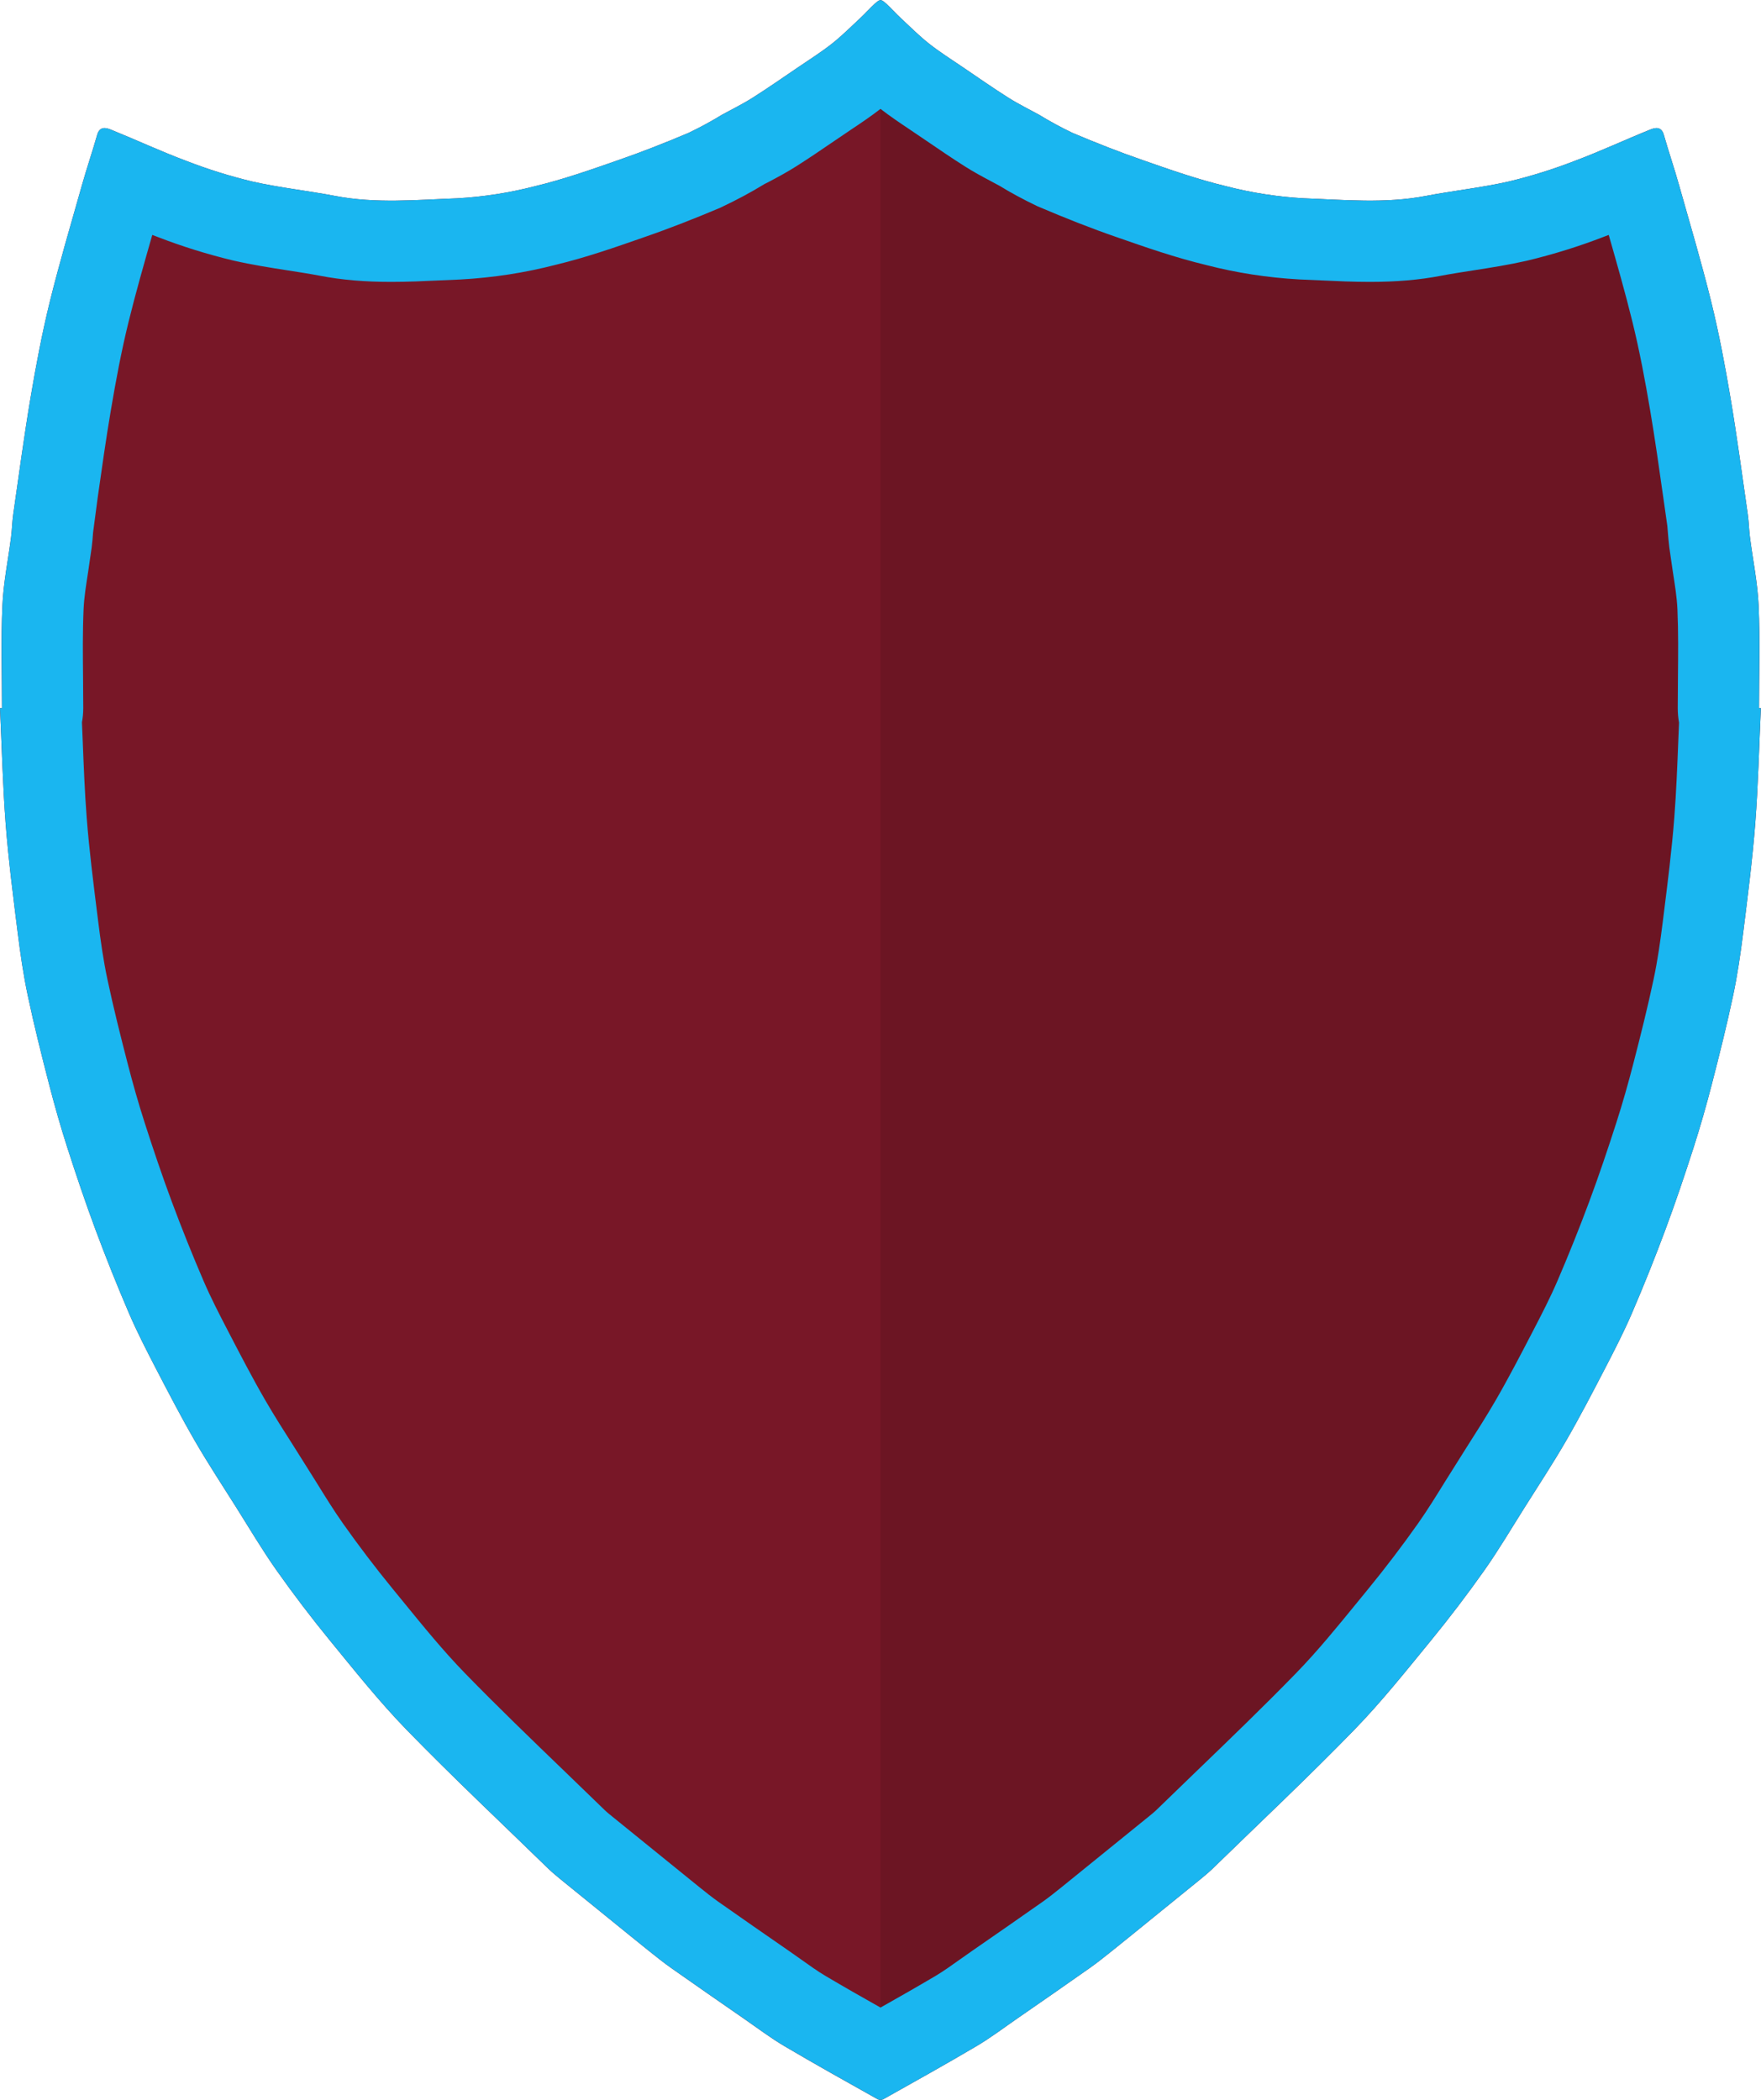
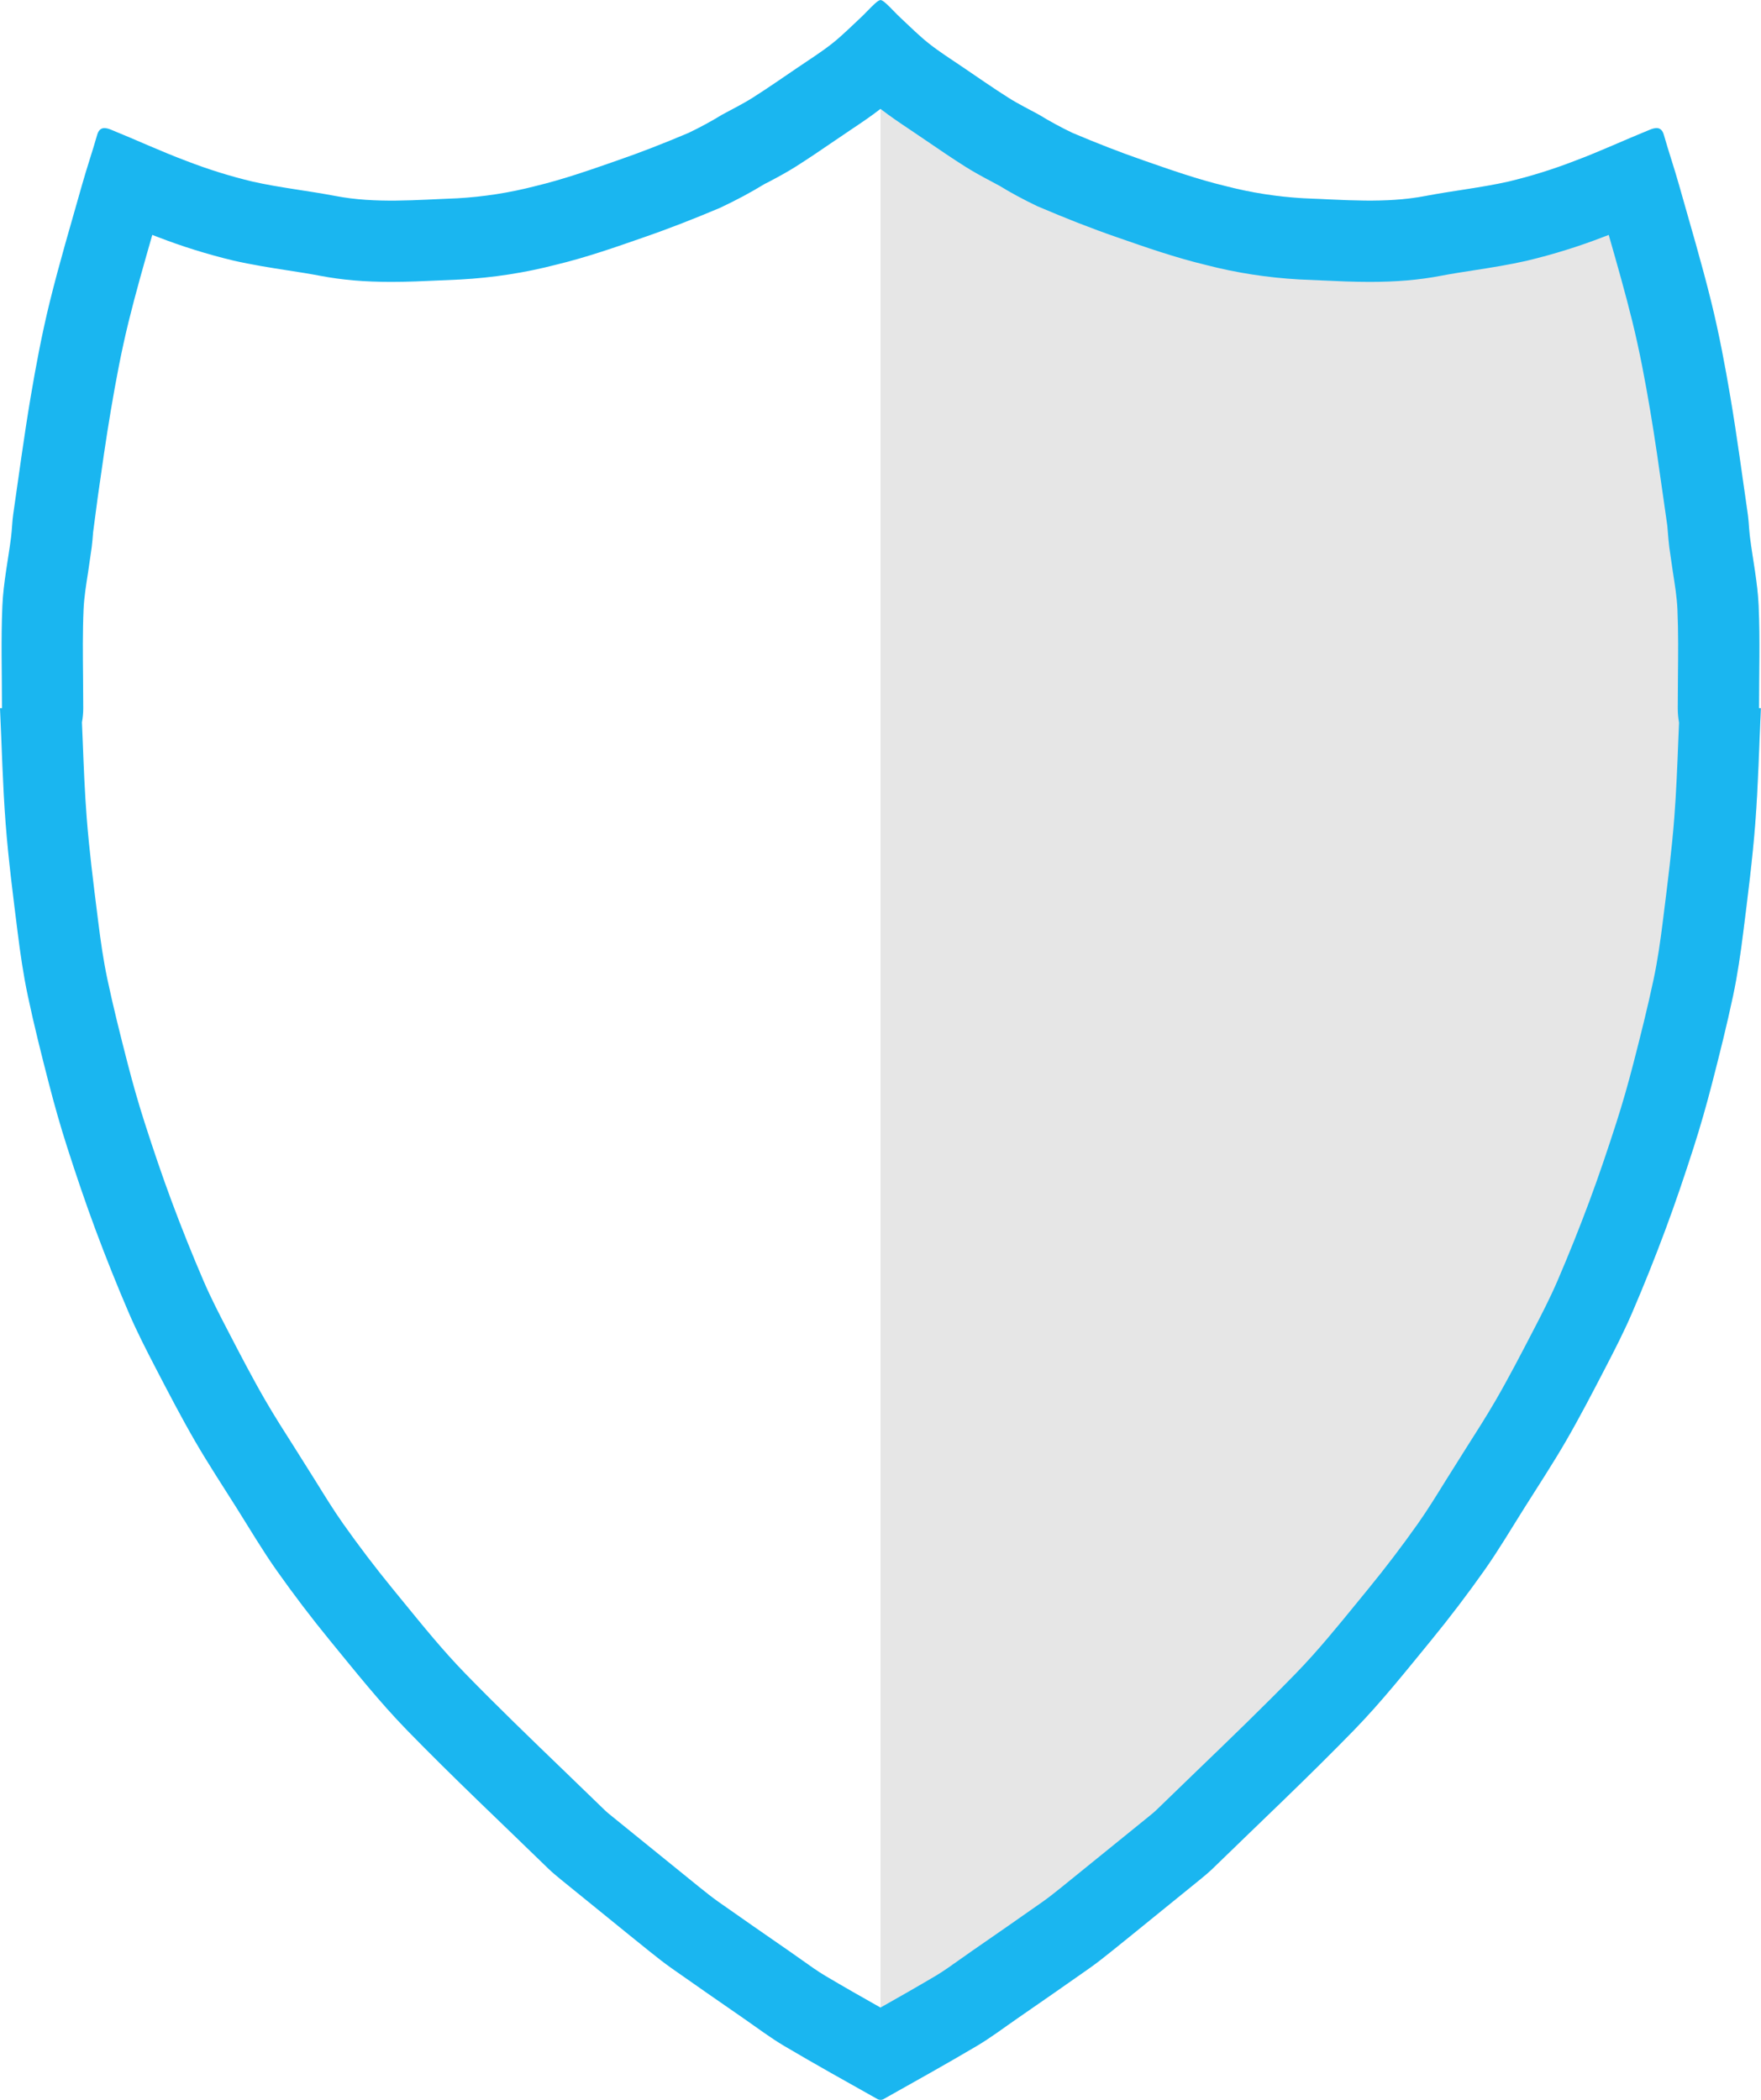
<svg xmlns="http://www.w3.org/2000/svg" width="260" height="310" viewBox="0 0 260 310">
  <defs>
    <clipPath id="clip-path">
      <path id="shape" d="M259.709,104.543c0-5.038.162-10.081-.059-15.112-.149-3.4-.852-6.765-1.285-10.149-.143-1.121-.157-2.254-.318-3.37-.832-5.768-1.6-11.549-2.572-17.295-.791-4.688-1.673-9.372-2.808-13.986-1.426-5.795-3.133-11.521-4.757-17.268-.7-2.5-1.544-4.958-2.256-7.453-.37-1.294-1.276-1.076-2.064-.757-3.71,1.5-7.345,3.2-11.089,4.6a75.908,75.908,0,0,1-9.737,3.043c-4.048.917-8.2,1.353-12.282,2.135-5.978,1.145-11.993.566-17.973.345a59.063,59.063,0,0,1-11.541-1.8c-4.115-.988-8.145-2.4-12.151-3.8-3.537-1.221-7.027-2.6-10.475-4.057a54.546,54.546,0,0,1-4.933-2.677c-1.506-.828-3.056-1.583-4.506-2.5-2.3-1.457-4.536-3.016-6.789-4.547-1.666-1.132-3.375-2.208-4.952-3.454-1.48-1.166-2.82-2.52-4.206-3.807-.56-.521-1.081-1.091-1.628-1.629-.64-.627-.993-.945-1.327-1-.335.06-.687.378-1.327,1-.548.538-1.068,1.108-1.628,1.629-1.386,1.286-2.726,2.641-4.206,3.807-1.577,1.246-3.286,2.323-4.952,3.454-2.253,1.531-4.49,3.09-6.789,4.547-1.45.918-3,1.673-4.506,2.5a54.548,54.548,0,0,1-4.933,2.677c-3.449,1.455-6.938,2.836-10.475,4.057-4.006,1.4-8.036,2.812-12.151,3.8a59.074,59.074,0,0,1-11.541,1.8c-5.98.221-11.995.8-17.973-.345-4.078-.782-8.234-1.218-12.282-2.135A75.908,75.908,0,0,1,27.5,23.751c-3.744-1.4-7.379-3.094-11.089-4.6-.788-.319-1.694-.537-2.064.757-.713,2.495-1.553,4.955-2.256,7.453C10.466,33.11,8.76,38.837,7.333,44.632,6.2,49.245,5.317,53.93,4.525,58.617c-.971,5.746-1.74,11.526-2.572,17.295-.161,1.116-.176,2.249-.318,3.37C1.2,82.666.5,86.036.351,89.431.129,94.462.291,99.5.291,104.543L0,104.55c.265,5.685.4,11.382.834,17.054.414,5.351,1.1,10.683,1.767,16.011.393,3.148.85,6.3,1.507,9.4.92,4.347,2,8.662,3.113,12.965.817,3.166,1.71,6.318,2.711,9.429,1.314,4.084,2.687,8.153,4.183,12.173q2.3,6.175,4.9,12.233c1.189,2.769,2.569,5.459,3.957,8.134,1.879,3.619,3.762,7.246,5.8,10.776,1.942,3.351,4.069,6.588,6.134,9.863,1.953,3.1,3.817,6.259,5.923,9.244q3.747,5.3,7.864,10.339c3.689,4.5,7.327,9.082,11.377,13.243,6.776,6.961,13.859,13.62,20.822,20.4.622.605,1.3,1.161,1.969,1.711q3.417,2.789,6.85,5.558c2.017,1.634,4.025,3.276,6.053,4.9,1.112.889,2.226,1.78,3.389,2.6,3.521,2.48,7.061,4.93,10.6,7.381,2,1.381,3.94,2.856,6.02,4.087,4.563,2.7,9.205,5.281,13.831,7.878a1.017,1.017,0,0,0,.773,0c4.625-2.6,9.267-5.179,13.831-7.878,2.08-1.231,4.024-2.706,6.02-4.087,3.541-2.451,7.082-4.9,10.6-7.381,1.163-.819,2.278-1.71,3.389-2.6,2.027-1.621,4.036-3.263,6.053-4.9q3.433-2.768,6.85-5.558c.673-.55,1.347-1.105,1.969-1.711,6.963-6.777,14.046-13.436,20.822-20.4,4.051-4.161,7.688-8.744,11.377-13.243q4.117-5.035,7.864-10.339c2.106-2.985,3.97-6.147,5.923-9.244,2.065-3.275,4.192-6.513,6.134-9.863,2.041-3.53,3.924-7.157,5.8-10.776,1.388-2.675,2.768-5.365,3.957-8.134q2.605-6.057,4.9-12.233c1.5-4.02,2.869-8.088,4.183-12.173,1-3.111,1.894-6.263,2.711-9.429,1.11-4.3,2.192-8.617,3.113-12.965.657-3.1,1.114-6.254,1.507-9.4.666-5.328,1.353-10.661,1.767-16.011.439-5.672.569-11.369.834-17.054Z" transform="translate(101 1996.5)" fill="#1ab6f0" />
    </clipPath>
  </defs>
  <g id="shield" transform="translate(-101 -1996.5)" clip-path="url(#clip-path)">
-     <rect id="colour" width="260" height="310" transform="translate(101 1996.5)" fill="#781727" />
    <rect id="shadow" width="130" height="310" transform="translate(231 1996.5)" opacity="0.1" style="mix-blend-mode: multiply;isolation: isolate" />
    <g id="border" transform="translate(101 1996.5)" fill="none" stroke-linecap="round" stroke-linejoin="round">
      <path d="M259.709,104.543c0-5.038.162-10.081-.059-15.112-.149-3.4-.852-6.765-1.285-10.149-.143-1.121-.157-2.254-.318-3.37-.832-5.768-1.6-11.549-2.572-17.295-.791-4.688-1.673-9.372-2.808-13.986-1.426-5.795-3.133-11.521-4.757-17.268-.7-2.5-1.544-4.958-2.256-7.453-.37-1.294-1.276-1.076-2.064-.757-3.71,1.5-7.345,3.2-11.089,4.6a75.908,75.908,0,0,1-9.737,3.043c-4.048.917-8.2,1.353-12.282,2.135-5.978,1.145-11.993.566-17.973.345a59.063,59.063,0,0,1-11.541-1.8c-4.115-.988-8.145-2.4-12.151-3.8-3.537-1.221-7.027-2.6-10.475-4.057a54.546,54.546,0,0,1-4.933-2.677c-1.506-.828-3.056-1.583-4.506-2.5-2.3-1.457-4.536-3.016-6.789-4.547-1.666-1.132-3.375-2.208-4.952-3.454-1.48-1.166-2.82-2.52-4.206-3.807-.56-.521-1.081-1.091-1.628-1.629-.64-.627-.993-.945-1.327-1-.335.06-.687.378-1.327,1-.548.538-1.068,1.108-1.628,1.629-1.386,1.286-2.726,2.641-4.206,3.807-1.577,1.246-3.286,2.323-4.952,3.454-2.253,1.531-4.49,3.09-6.789,4.547-1.45.918-3,1.673-4.506,2.5a54.548,54.548,0,0,1-4.933,2.677c-3.449,1.455-6.938,2.836-10.475,4.057-4.006,1.4-8.036,2.812-12.151,3.8a59.074,59.074,0,0,1-11.541,1.8c-5.98.221-11.995.8-17.973-.345-4.078-.782-8.234-1.218-12.282-2.135A75.908,75.908,0,0,1,27.5,23.751c-3.744-1.4-7.379-3.094-11.089-4.6-.788-.319-1.694-.537-2.064.757-.713,2.495-1.553,4.955-2.256,7.453C10.466,33.11,8.76,38.837,7.333,44.632,6.2,49.245,5.317,53.93,4.525,58.617c-.971,5.746-1.74,11.526-2.572,17.295-.161,1.116-.176,2.249-.318,3.37C1.2,82.666.5,86.036.351,89.431.129,94.462.291,99.5.291,104.543L0,104.55c.265,5.685.4,11.382.834,17.054.414,5.351,1.1,10.683,1.767,16.011.393,3.148.85,6.3,1.507,9.4.92,4.347,2,8.662,3.113,12.965.817,3.166,1.71,6.318,2.711,9.429,1.314,4.084,2.687,8.153,4.183,12.173q2.3,6.175,4.9,12.233c1.189,2.769,2.569,5.459,3.957,8.134,1.879,3.619,3.762,7.246,5.8,10.776,1.942,3.351,4.069,6.588,6.134,9.863,1.953,3.1,3.817,6.259,5.923,9.244q3.747,5.3,7.864,10.339c3.689,4.5,7.327,9.082,11.377,13.243,6.776,6.961,13.859,13.62,20.822,20.4.622.605,1.3,1.161,1.969,1.711q3.417,2.789,6.85,5.558c2.017,1.634,4.025,3.276,6.053,4.9,1.112.889,2.226,1.78,3.389,2.6,3.521,2.48,7.061,4.93,10.6,7.381,2,1.381,3.94,2.856,6.02,4.087,4.563,2.7,9.205,5.281,13.831,7.878a1.017,1.017,0,0,0,.773,0c4.625-2.6,9.267-5.179,13.831-7.878,2.08-1.231,4.024-2.706,6.02-4.087,3.541-2.451,7.082-4.9,10.6-7.381,1.163-.819,2.278-1.71,3.389-2.6,2.027-1.621,4.036-3.263,6.053-4.9q3.433-2.768,6.85-5.558c.673-.55,1.347-1.105,1.969-1.711,6.963-6.777,14.046-13.436,20.822-20.4,4.051-4.161,7.688-8.744,11.377-13.243q4.117-5.035,7.864-10.339c2.106-2.985,3.97-6.147,5.923-9.244,2.065-3.275,4.192-6.513,6.134-9.863,2.041-3.53,3.924-7.157,5.8-10.776,1.388-2.675,2.768-5.365,3.957-8.134q2.605-6.057,4.9-12.233c1.5-4.02,2.869-8.088,4.183-12.173,1-3.111,1.894-6.263,2.711-9.429,1.11-4.3,2.192-8.617,3.113-12.965.657-3.1,1.114-6.254,1.507-9.4.666-5.328,1.353-10.661,1.767-16.011.439-5.672.569-11.369.834-17.054Z" stroke="none" />
      <path d="M 130 16.074 C 128.639 17.129 127.209 18.097 125.772 19.055 L 123.221 20.782 C 121.336 22.07 119.449 23.356 117.52 24.578 C 116.258 25.378 114.941 26.09 113.618 26.792 L 112.851 27.182 C 110.902 28.374 108.893 29.463 106.324 30.676 C 102.629 32.236 98.889 33.713 94.977 35.063 C 90.799 36.522 86.479 38.03 82.042 39.094 C 77.506 40.268 72.834 40.996 67.935 41.265 L 64.98 41.395 C 62.582 41.508 60.18 41.617 57.779 41.617 C 53.819 41.617 50.476 41.33 47.258 40.713 C 45.691 40.413 44.111 40.17 42.532 39.926 C 39.868 39.513 37.207 39.091 34.437 38.462 C 30.623 37.547 26.829 36.361 23.295 34.99 C 23.023 34.888 22.753 34.785 22.483 34.681 C 21.264 38.941 20.044 43.2 18.986 47.498 C 17.922 51.824 17.1 56.219 16.358 60.617 C 15.636 64.886 15.031 69.175 14.423 73.464 L 13.746 78.592 C 13.692 79.328 13.632 80.065 13.538 80.802 L 13.01 84.448 C 12.727 86.282 12.42 88.113 12.339 89.959 C 12.193 93.281 12.23 96.608 12.262 99.936 L 12.291 104.543 C 12.291 105.26 12.225 105.962 12.098 106.645 L 12.208 109.268 C 12.358 113.075 12.505 116.882 12.798 120.679 C 13.168 125.464 13.77 130.234 14.367 135 L 14.509 136.128 C 14.86 138.94 15.26 141.758 15.848 144.531 C 16.732 148.707 17.774 152.852 18.84 156.985 C 19.598 159.923 20.426 162.848 21.355 165.736 C 22.614 169.649 23.927 173.547 25.361 177.398 C 26.823 181.327 28.384 185.22 30.044 189.08 C 31.118 191.581 32.373 194.007 33.626 196.422 C 35.421 199.879 37.217 203.348 39.161 206.71 C 40.531 209.074 42.002 211.375 43.47 213.679 L 46.67 218.767 C 47.956 220.845 49.237 222.926 50.636 224.91 C 52.972 228.216 55.423 231.439 57.979 234.564 L 59.518 236.446 C 62.473 240.066 65.426 243.707 68.676 247.046 C 73.465 251.965 78.411 256.729 83.355 261.495 L 89.267 267.212 C 89.642 267.576 90.056 267.9 90.457 268.227 L 103.266 278.607 C 104.186 279.343 105.104 280.086 106.072 280.767 C 109.478 283.167 112.904 285.538 116.592 288.091 L 118.359 289.335 C 119.522 290.16 120.677 290.997 121.892 291.717 C 124.574 293.303 127.283 294.848 130 296.379 C 132.716 294.848 135.425 293.304 138.103 291.72 C 139.324 290.997 140.479 290.16 141.641 289.335 L 143.671 287.909 C 147.097 285.538 150.522 283.167 153.933 280.764 C 154.896 280.086 155.814 279.343 156.736 278.605 L 169.54 268.23 C 169.944 267.9 170.358 267.576 170.731 267.213 L 176.646 261.493 C 181.59 256.728 186.536 251.964 191.324 247.045 C 194.574 243.707 197.526 240.067 200.482 236.446 L 202.01 234.577 C 204.577 231.439 207.028 228.216 209.359 224.917 C 210.763 222.926 212.043 220.845 213.33 218.768 L 216.53 213.679 C 217.998 211.375 219.469 209.074 220.833 206.72 C 222.783 203.348 224.579 199.879 226.374 196.423 C 227.627 194.007 228.882 191.581 229.958 189.075 C 231.617 185.219 233.177 181.326 234.64 177.398 C 236.073 173.547 237.386 169.649 238.645 165.735 C 239.574 162.848 240.402 159.923 241.16 156.984 C 242.226 152.852 243.268 148.707 244.153 144.529 C 244.74 141.758 245.14 138.94 245.492 136.127 L 245.632 135.002 C 246.23 130.236 246.832 125.465 247.202 120.678 C 247.495 116.882 247.643 113.075 247.792 109.267 L 247.9 106.689 C 247.774 105.992 247.709 105.275 247.709 104.543 L 247.738 99.936 C 247.77 96.609 247.807 93.281 247.661 89.956 C 247.58 88.112 247.273 86.282 246.99 84.448 L 246.461 80.798 C 246.368 80.065 246.308 79.328 246.169 77.625 L 245.577 73.466 C 244.97 69.177 244.364 64.887 243.642 60.615 C 242.9 56.219 242.078 51.824 241.014 47.499 C 239.956 43.201 238.736 38.941 237.518 34.682 C 237.291 34.769 237.065 34.855 236.84 34.939 C 233.171 36.361 229.377 37.547 225.416 38.496 C 222.793 39.091 220.132 39.513 217.468 39.926 C 215.889 40.17 214.309 40.413 212.739 40.714 C 209.524 41.33 206.182 41.617 202.221 41.617 C 199.82 41.617 197.418 41.508 195.02 41.395 L 191.844 41.255 C 187.165 40.996 182.493 40.268 178.166 39.145 C 173.521 38.03 169.201 36.522 164.902 35.021 C 161.112 33.713 157.371 32.236 153.167 30.447 C 151.107 29.463 149.098 28.374 147.624 27.458 L 146.383 26.792 C 145.059 26.09 143.742 25.378 142.478 24.577 C 140.551 23.356 138.664 22.07 136.779 20.782 L 134.228 19.055 C 132.787 18.094 131.353 17.123 130 16.074 M 130 0 C 130.334 0.06 130.687 0.378 131.327 1.004 C 131.875 1.542 132.395 2.113 132.955 2.634 C 134.342 3.92 135.682 5.275 137.162 6.44 C 138.738 7.686 140.447 8.763 142.113 9.895 C 144.366 11.425 146.603 12.984 148.902 14.442 C 150.351 15.36 151.902 16.115 153.408 16.943 C 155.006 17.92 156.653 18.813 158.341 19.62 C 161.79 21.076 165.279 22.457 168.816 23.677 C 172.822 25.076 176.853 26.489 180.967 27.477 C 184.746 28.456 188.612 29.057 192.509 29.273 C 198.489 29.495 204.503 30.074 210.481 28.928 C 214.559 28.146 218.716 27.711 222.763 26.793 C 226.073 25.999 229.326 24.982 232.501 23.751 C 236.245 22.35 239.88 20.657 243.59 19.154 C 244.378 18.835 245.284 18.617 245.654 19.911 C 246.366 22.406 247.207 24.865 247.91 27.363 C 249.534 33.11 251.24 38.837 252.667 44.632 C 253.802 49.245 254.683 53.93 255.475 58.617 C 256.446 64.363 257.214 70.143 258.047 75.912 C 258.208 77.028 258.222 78.161 258.365 79.282 C 258.797 82.666 259.501 86.036 259.65 89.431 C 259.871 94.462 259.709 99.505 259.709 104.543 L 260 104.55 C 259.735 110.235 259.605 115.932 259.166 121.604 C 258.752 126.954 258.065 132.287 257.399 137.615 C 257.006 140.763 256.549 143.915 255.892 147.017 C 254.972 151.364 253.889 155.679 252.779 159.982 C 251.963 163.148 251.07 166.3 250.069 169.411 C 248.755 173.495 247.382 177.564 245.886 181.583 C 244.353 185.7 242.719 189.778 240.982 193.817 C 239.792 196.585 238.413 199.276 237.024 201.951 C 235.146 205.57 233.262 209.197 231.221 212.727 C 229.279 216.078 227.152 219.315 225.087 222.59 C 223.134 225.688 221.27 228.85 219.164 231.835 C 216.666 235.37 214.045 238.817 211.3 242.173 C 207.61 246.672 203.973 251.255 199.923 255.416 C 193.147 262.377 186.064 269.036 179.1 275.813 C 178.478 276.418 177.804 276.974 177.131 277.523 C 174.853 279.383 172.57 281.236 170.281 283.082 C 168.265 284.716 166.256 286.358 164.229 287.979 C 163.117 288.868 162.002 289.759 160.839 290.577 C 157.319 293.058 153.778 295.508 150.237 297.958 C 148.242 299.339 146.297 300.814 144.217 302.046 C 139.654 304.745 135.012 307.327 130.386 309.924 C 130.263 309.976 130.131 309.99 130 310 C 129.869 309.99 129.737 309.976 129.614 309.924 C 124.988 307.327 120.346 304.745 115.783 302.046 C 113.703 300.814 111.758 299.339 109.763 297.958 C 106.222 295.508 102.681 293.058 99.161 290.577 C 97.998 289.759 96.883 288.868 95.771 287.979 C 93.744 286.358 91.735 284.716 89.719 283.082 C 87.429 281.236 85.147 279.383 82.869 277.523 C 82.196 276.974 81.522 276.418 80.9 275.813 C 73.936 269.036 66.853 262.377 60.077 255.416 C 56.027 251.255 52.39 246.672 48.7 242.173 C 45.955 238.817 43.334 235.37 40.836 231.835 C 38.73 228.85 36.866 225.688 34.913 222.59 C 32.848 219.315 30.721 216.078 28.779 212.727 C 26.738 209.197 24.855 205.57 22.976 201.951 C 21.587 199.276 20.208 196.585 19.018 193.817 C 17.281 189.778 15.646 185.7 14.114 181.583 C 12.618 177.564 11.245 173.495 9.932 169.411 C 8.93 166.3 8.037 163.148 7.221 159.982 C 6.111 155.679 5.028 151.364 4.108 147.017 C 3.451 143.915 2.994 140.763 2.601 137.615 C 1.935 132.287 1.248 126.954 0.834 121.604 C 0.395 115.932 0.265 110.235 3.0517578125e-05 104.55 L 0.291 104.543 C 0.291 99.505 0.129 94.462 0.35 89.431 C 0.499 86.036 1.203 82.666 1.635 79.282 C 1.778 78.161 1.792 77.028 1.953 75.912 C 2.786 70.143 3.555 64.363 4.525 58.617 C 5.317 53.93 6.198 49.245 7.333 44.632 C 8.76 38.837 10.466 33.11 12.09 27.363 C 12.793 24.865 13.634 22.406 14.346 19.911 C 14.716 18.617 15.622 18.835 16.41 19.154 C 20.12 20.657 23.755 22.35 27.499 23.751 C 30.674 24.982 33.927 25.999 37.237 26.793 C 41.284 27.711 45.441 28.146 49.519 28.928 C 55.497 30.074 61.512 29.494 67.491 29.273 C 71.388 29.057 75.253 28.456 79.033 27.477 C 83.147 26.489 87.178 25.076 91.184 23.677 C 94.721 22.457 98.21 21.076 101.659 19.62 C 103.347 18.813 104.994 17.92 106.592 16.943 C 108.098 16.115 109.649 15.36 111.098 14.442 C 113.397 12.984 115.634 11.425 117.887 9.895 C 119.553 8.763 121.262 7.686 122.839 6.44 C 124.318 5.275 125.658 3.92 127.045 2.634 C 127.605 2.113 128.125 1.542 128.673 1.004 C 129.313 0.378 129.665 0.06 130 0 Z" stroke="none" fill="#1ab6f0" />
    </g>
  </g>
</svg>